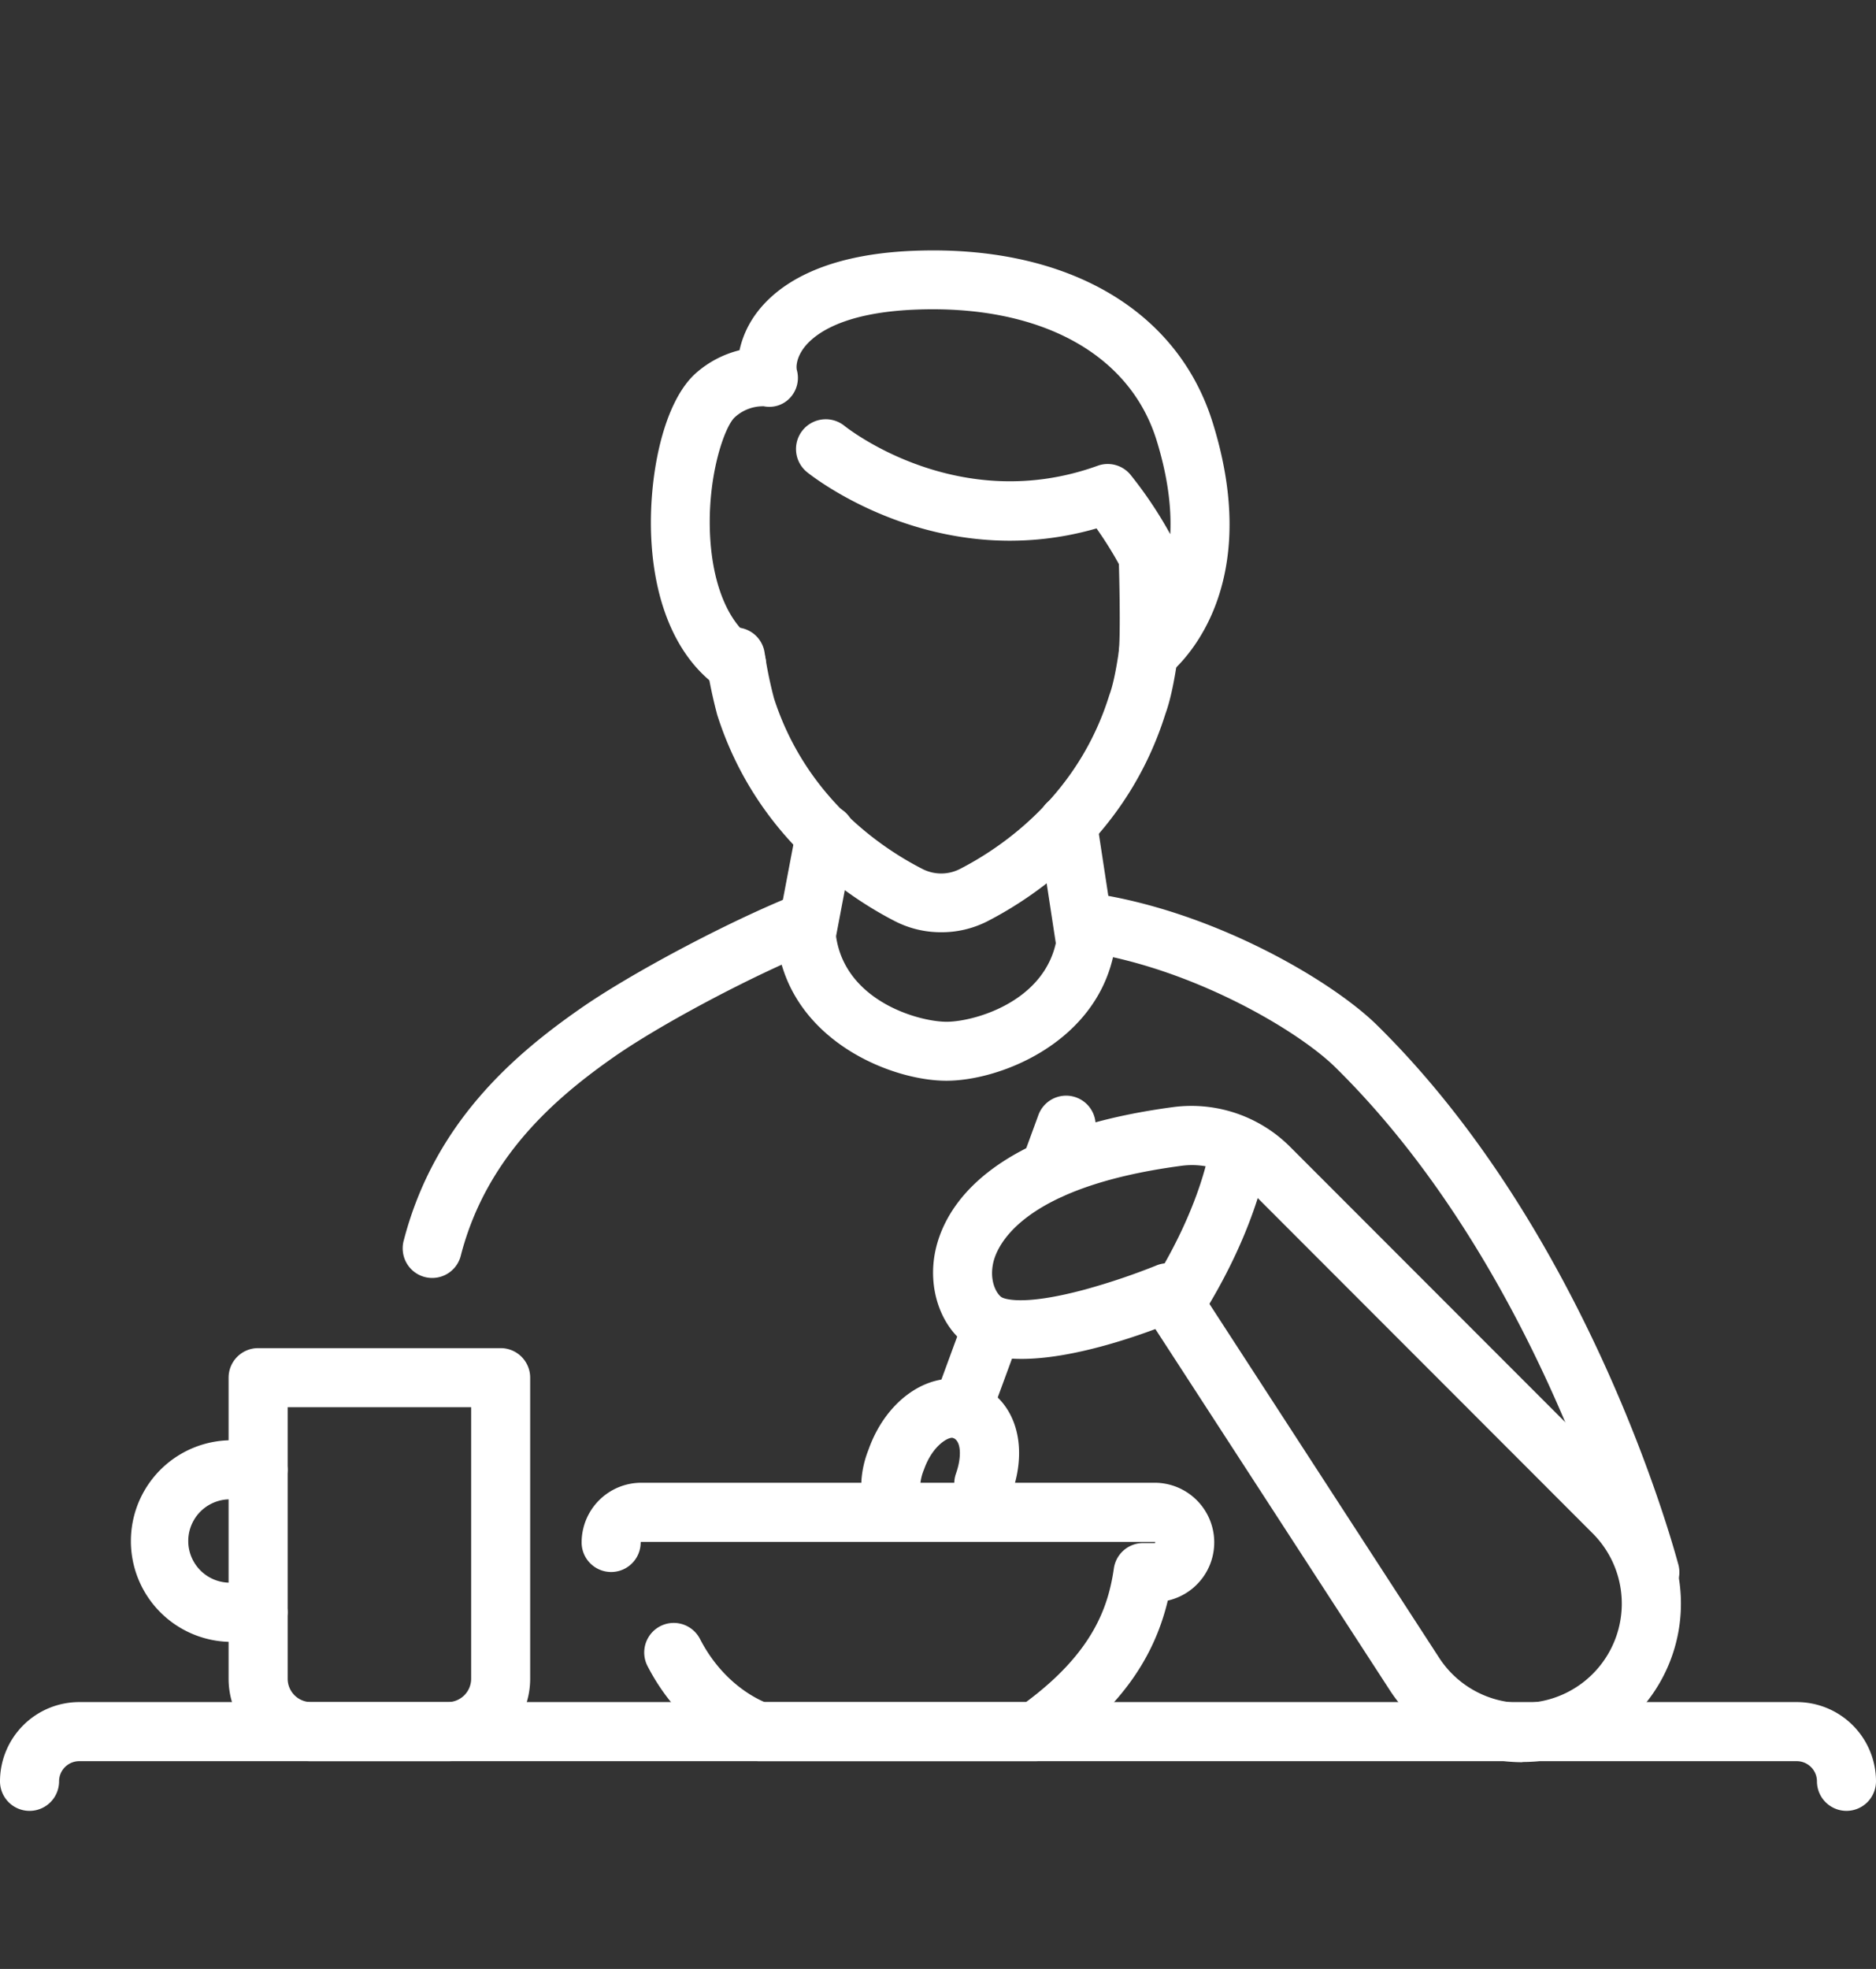
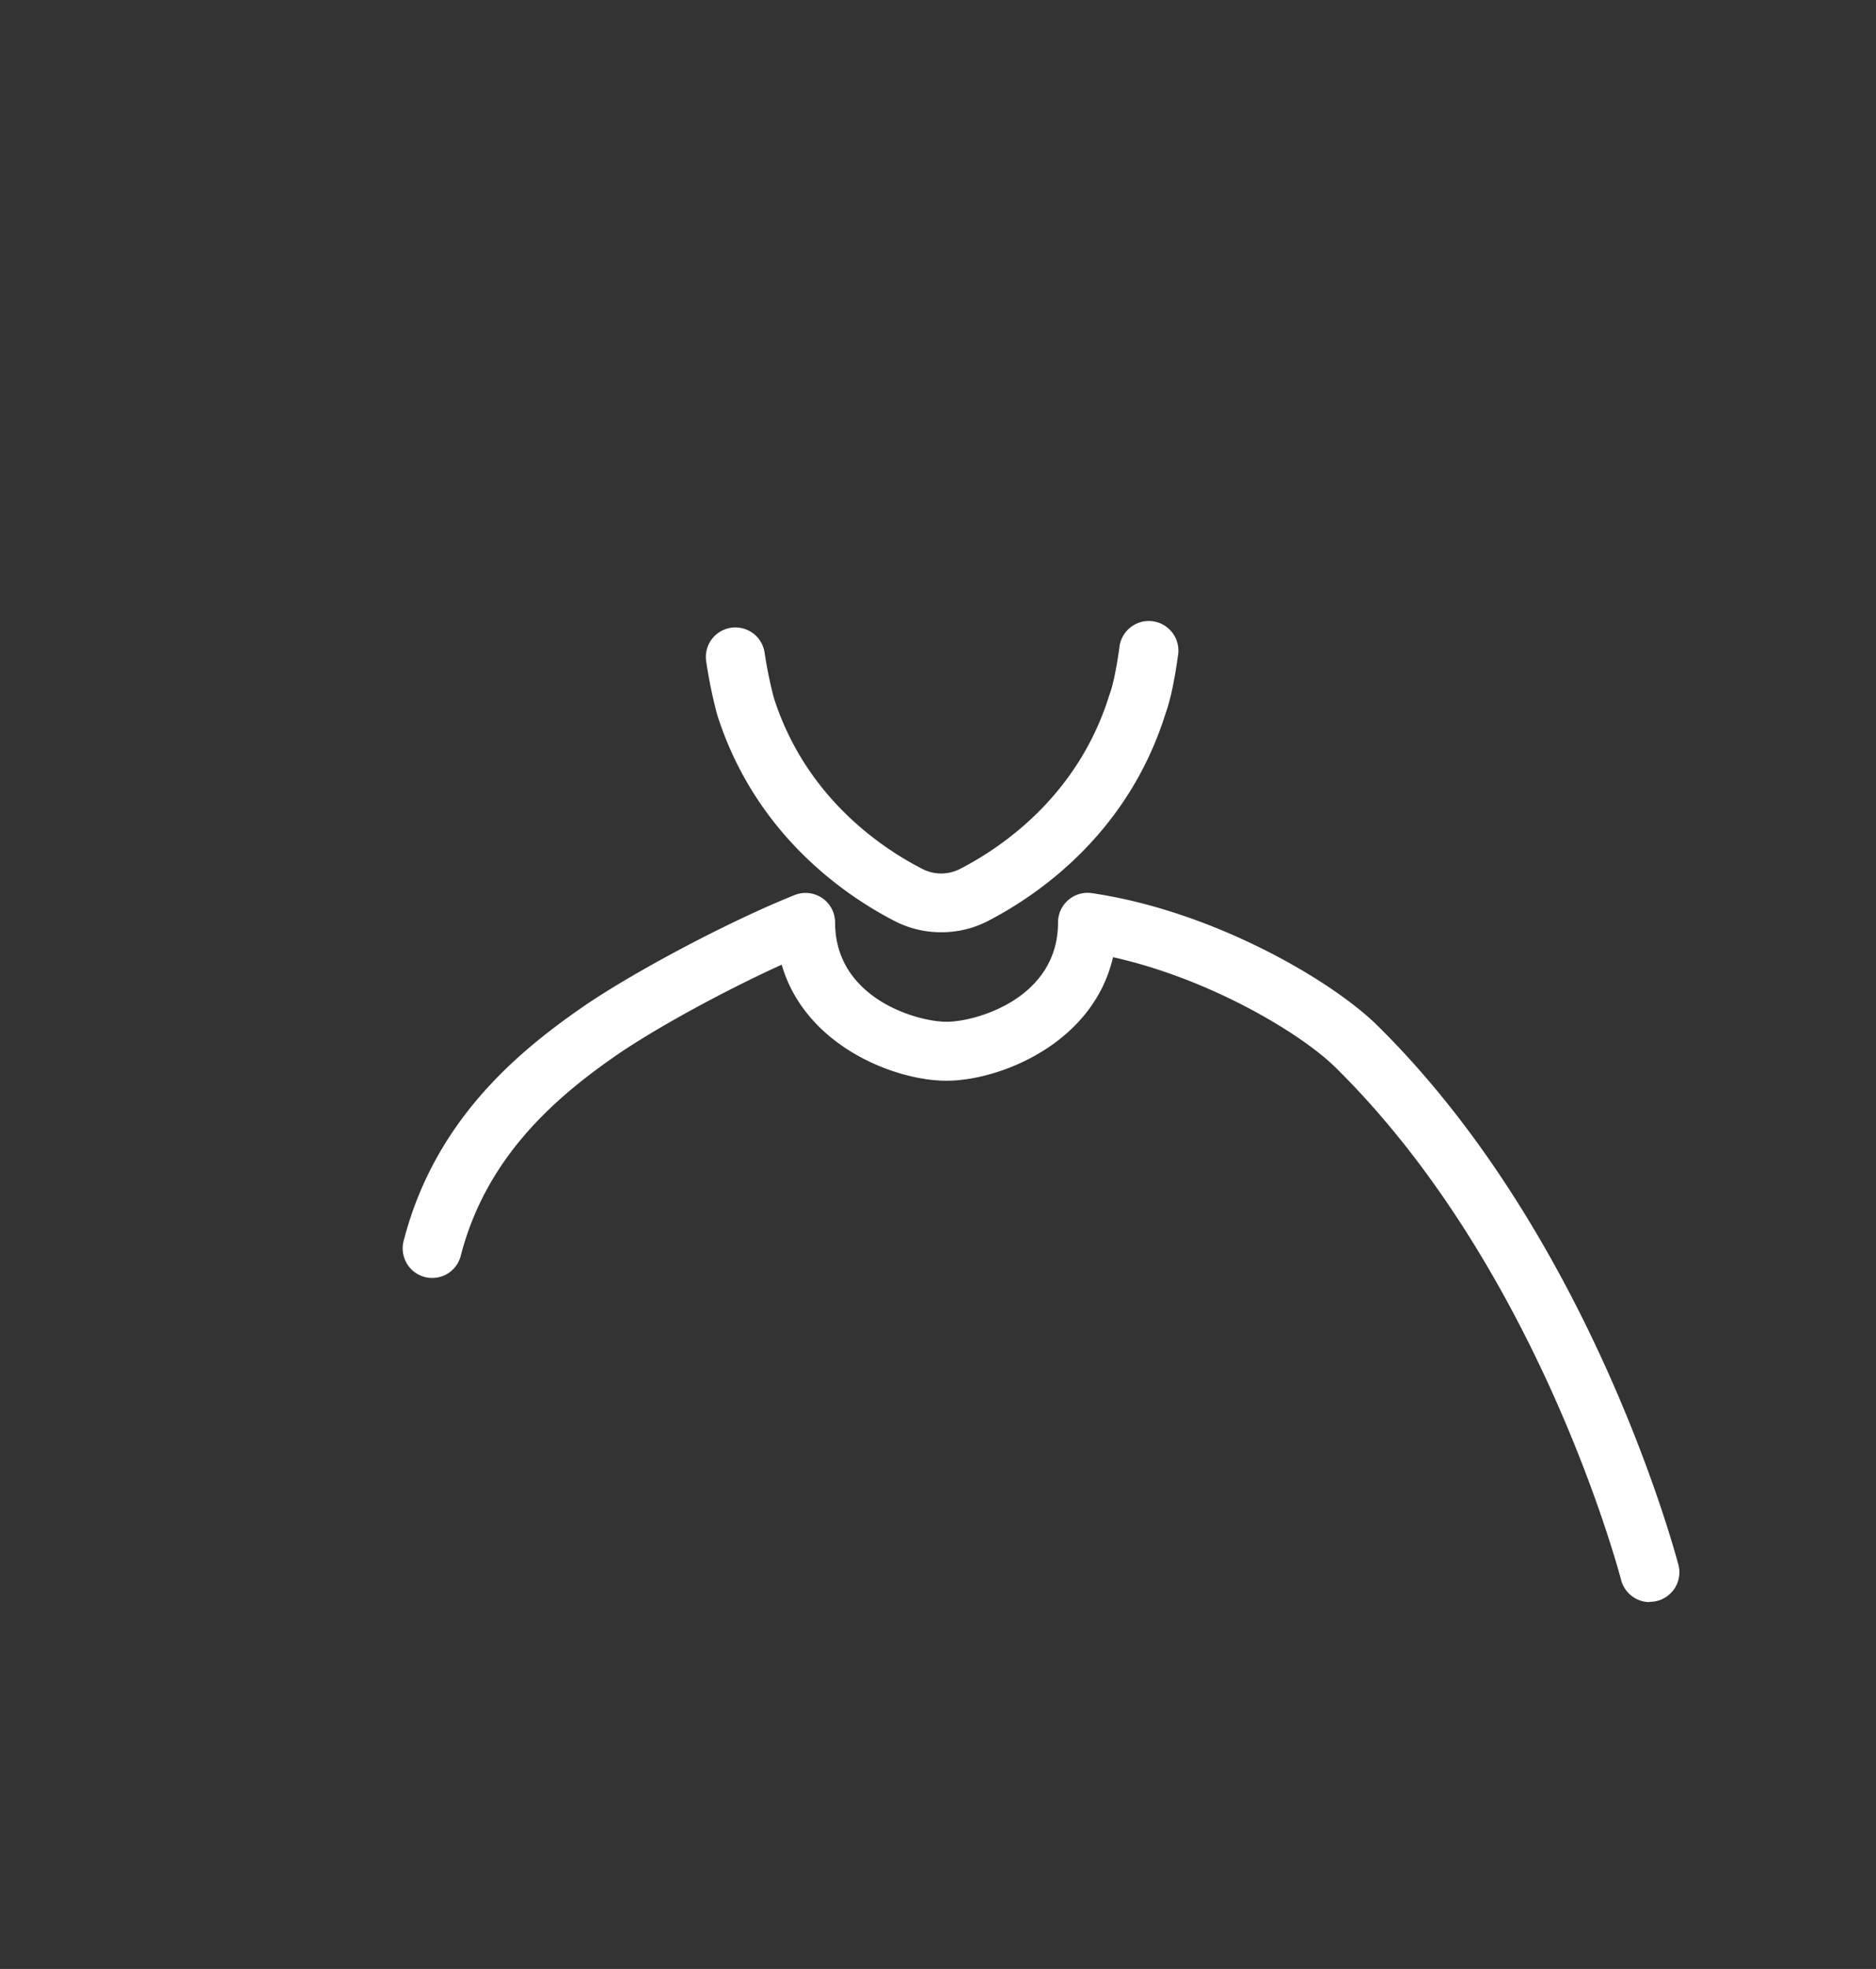
<svg xmlns="http://www.w3.org/2000/svg" width="61" height="64" fill="none">
  <rect width="100%" height="100%" fill="#333333" stroke="none" />
-   <path d="M8.393 53.368h-.917a3.277 3.277 0 0 1 0-6.553h.917a.96.96 0 0 1 0 1.92h-.917a1.354 1.354 0 0 0 0 2.709h.917a.96.96 0 0 1 0 1.92v.004ZM31.276 46.775a.96.96 0 0 1-.901-1.292l.953-2.595a.96.96 0 1 1 1.803.662l-.954 2.594a.96.96 0 0 1-.901.63ZM34.135 38.98a.96.96 0 0 1-.9-1.291l.538-1.468a.96.96 0 0 1 1.802.661l-.538 1.468a.96.96 0 0 1-.902.63ZM26.225 31.313a.96.96 0 0 1-.945-1.14l.612-3.216a.96.96 0 1 1 1.886.357l-.612 3.217a.96.96 0 0 1-.94.782ZM35.304 31.607a.96.96 0 0 1-.953-.815l-.59-3.865a.96.96 0 0 1 1.898-.29l.59 3.865a.962.962 0 0 1-.954 1.105h.009Z" fill="#fff" />
  <path d="M53.64 52.075a.96.96 0 0 1-.926-.715c-.283-1.047-2.94-10.415-9.293-16.667-1.117-1.099-4.066-2.874-7.23-3.58-.653 2.822-3.699 4.016-5.418 4.016-1.668 0-4.587-1.125-5.356-3.772-1.906.866-4.196 2.117-5.47 3.01-1.87 1.31-4.123 3.224-4.957 6.42a.959.959 0 0 1-1.89-.104.961.961 0 0 1 .033-.38c.992-3.802 3.574-6.01 5.719-7.506 1.638-1.148 4.837-2.845 6.986-3.704a.96.96 0 0 1 1.316.891c0 2.463 2.657 3.228 3.625 3.228.967 0 3.624-.765 3.624-3.228a.962.962 0 0 1 1.1-.953c3.983.587 7.819 2.86 9.271 4.29 6.715 6.608 9.504 16.44 9.8 17.537a.961.961 0 0 1-.929 1.209l-.004.008Z" fill="#fff" />
  <path d="M30.599 30.302a3.266 3.266 0 0 1-1.495-.357c-1.624-.834-4.528-2.814-5.771-6.672l-.012-.038c-.152-.57-.272-1.15-.358-1.734a.96.96 0 0 1 1.898-.293c.075.504.177 1.004.308 1.497 1.031 3.19 3.454 4.837 4.815 5.535a1.338 1.338 0 0 0 1.24 0c1.373-.708 3.828-2.383 4.841-5.628l.018-.053c.064-.17.192-.604.325-1.588a.963.963 0 0 1 1.906.259c-.119.886-.258 1.534-.42 1.977-1.225 3.9-4.151 5.895-5.788 6.739-.467.237-.984.36-1.507.356Z" fill="#fff" />
-   <path d="M23.947 22.54a.953.953 0 0 1-.537-.166c-1.317-.893-2.109-2.602-2.23-4.814-.11-1.994.364-4.51 1.482-5.461a3.358 3.358 0 0 1 1.384-.715c.097-.444.29-.861.565-1.224.636-.844 2.025-1.878 5.056-2.006 4.967-.21 8.621 1.881 9.77 5.6 1.787 5.748-1.399 8.145-1.535 8.244a.959.959 0 0 1-1.52-.874c.045-.434.027-1.852 0-2.788-.22-.4-.464-.787-.727-1.16-5.21 1.498-9.234-1.686-9.412-1.828a.967.967 0 1 1 1.215-1.506c.16.127 3.743 2.919 8.234 1.297a.96.96 0 0 1 1.062.286c.488.607.922 1.255 1.298 1.938.042-.825-.068-1.835-.445-3.053-.877-2.828-3.813-4.415-7.864-4.245-2.398.101-3.287.822-3.604 1.243-.238.32-.257.604-.228.722a.952.952 0 0 1-.222.902.918.918 0 0 1-.855.274 1.355 1.355 0 0 0-.933.35c-.331.282-.918 1.913-.81 3.895.088 1.576.596 2.789 1.391 3.33a.96.96 0 0 1-.535 1.758ZM49.503 57.28a5.145 5.145 0 0 1-4.315-2.345L37.568 43.2c-1.605.596-4.596 1.494-6.033.58-.934-.596-1.392-1.89-1.115-3.148.308-1.392 1.72-3.845 7.729-4.647a4.537 4.537 0 0 1 3.77 1.262l11.23 11.236a5.149 5.149 0 0 1-3.648 8.79l.002.006ZM37.946 41.06a.96.96 0 0 1 .806.438l8.045 12.39a3.23 3.23 0 1 0 4.995-4.042L40.565 38.611a2.57 2.57 0 0 0-2.164-.715c-5.172.688-5.982 2.59-6.106 3.155-.135.617.13 1.023.272 1.114.022.014.556.331 2.716-.251.78-.215 1.548-.473 2.299-.773a.954.954 0 0 1 .367-.08h-.003Z" fill="#fff" />
-   <path d="M60.04 58.861a.96.96 0 0 1-.96-.96.657.657 0 0 0-.656-.655H2.576a.656.656 0 0 0-.655.655.96.96 0 1 1-1.921 0 2.578 2.578 0 0 1 2.576-2.576h55.848A2.578 2.578 0 0 1 61 57.901a.96.96 0 0 1-.96.96Z" fill="#fff" />
-   <path d="M14.56 57.246h-4.447a2.682 2.682 0 0 1-2.68-2.68V44.78a.96.96 0 0 1 .96-.96h7.886a.96.96 0 0 1 .96.96v9.786a2.682 2.682 0 0 1-2.679 2.68ZM9.354 45.74v8.826a.76.76 0 0 0 .759.76h4.447a.76.76 0 0 0 .76-.76V45.74H9.353ZM31.99 49.179a.961.961 0 0 1-.906-1.28c.201-.57.16-1.072-.094-1.159-.134-.048-.666.232-.945 1.025a1.56 1.56 0 0 0-.12.486.96.96 0 0 1-1.916-.12c.024-.345.101-.684.23-1.006.595-1.693 2.086-2.658 3.393-2.197 1.33.468 1.85 1.952 1.268 3.608a.96.96 0 0 1-.91.643Z" fill="#fff" />
-   <path d="M33.672 57.246h-8.975a.96.96 0 0 1-.273-.037c-.086-.025-2.126-.65-3.365-3.046a.962.962 0 0 1 .77-1.408.962.962 0 0 1 .936.526c.715 1.382 1.768 1.906 2.1 2.047h8.494c2.194-1.628 2.68-3.11 2.86-4.351a.96.96 0 0 1 .953-.821h.374a.018.018 0 1 0 0-.037H20.85a.018.018 0 0 0-.013.005.018.018 0 0 0-.005.013.96.96 0 0 1-1.92 0 1.941 1.941 0 0 1 1.938-1.941h16.695a1.939 1.939 0 0 1 .427 3.83c-.476 1.989-1.66 3.573-3.747 5.044a.961.961 0 0 1-.553.176ZM38.19 43.354a.96.96 0 0 1-.81-1.475c1.745-2.74 1.977-4.688 1.978-4.707a.96.96 0 0 1 1.906.195c-.01.096-.256 2.383-2.263 5.543a.96.96 0 0 1-.812.444Z" fill="#fff" />
</svg>